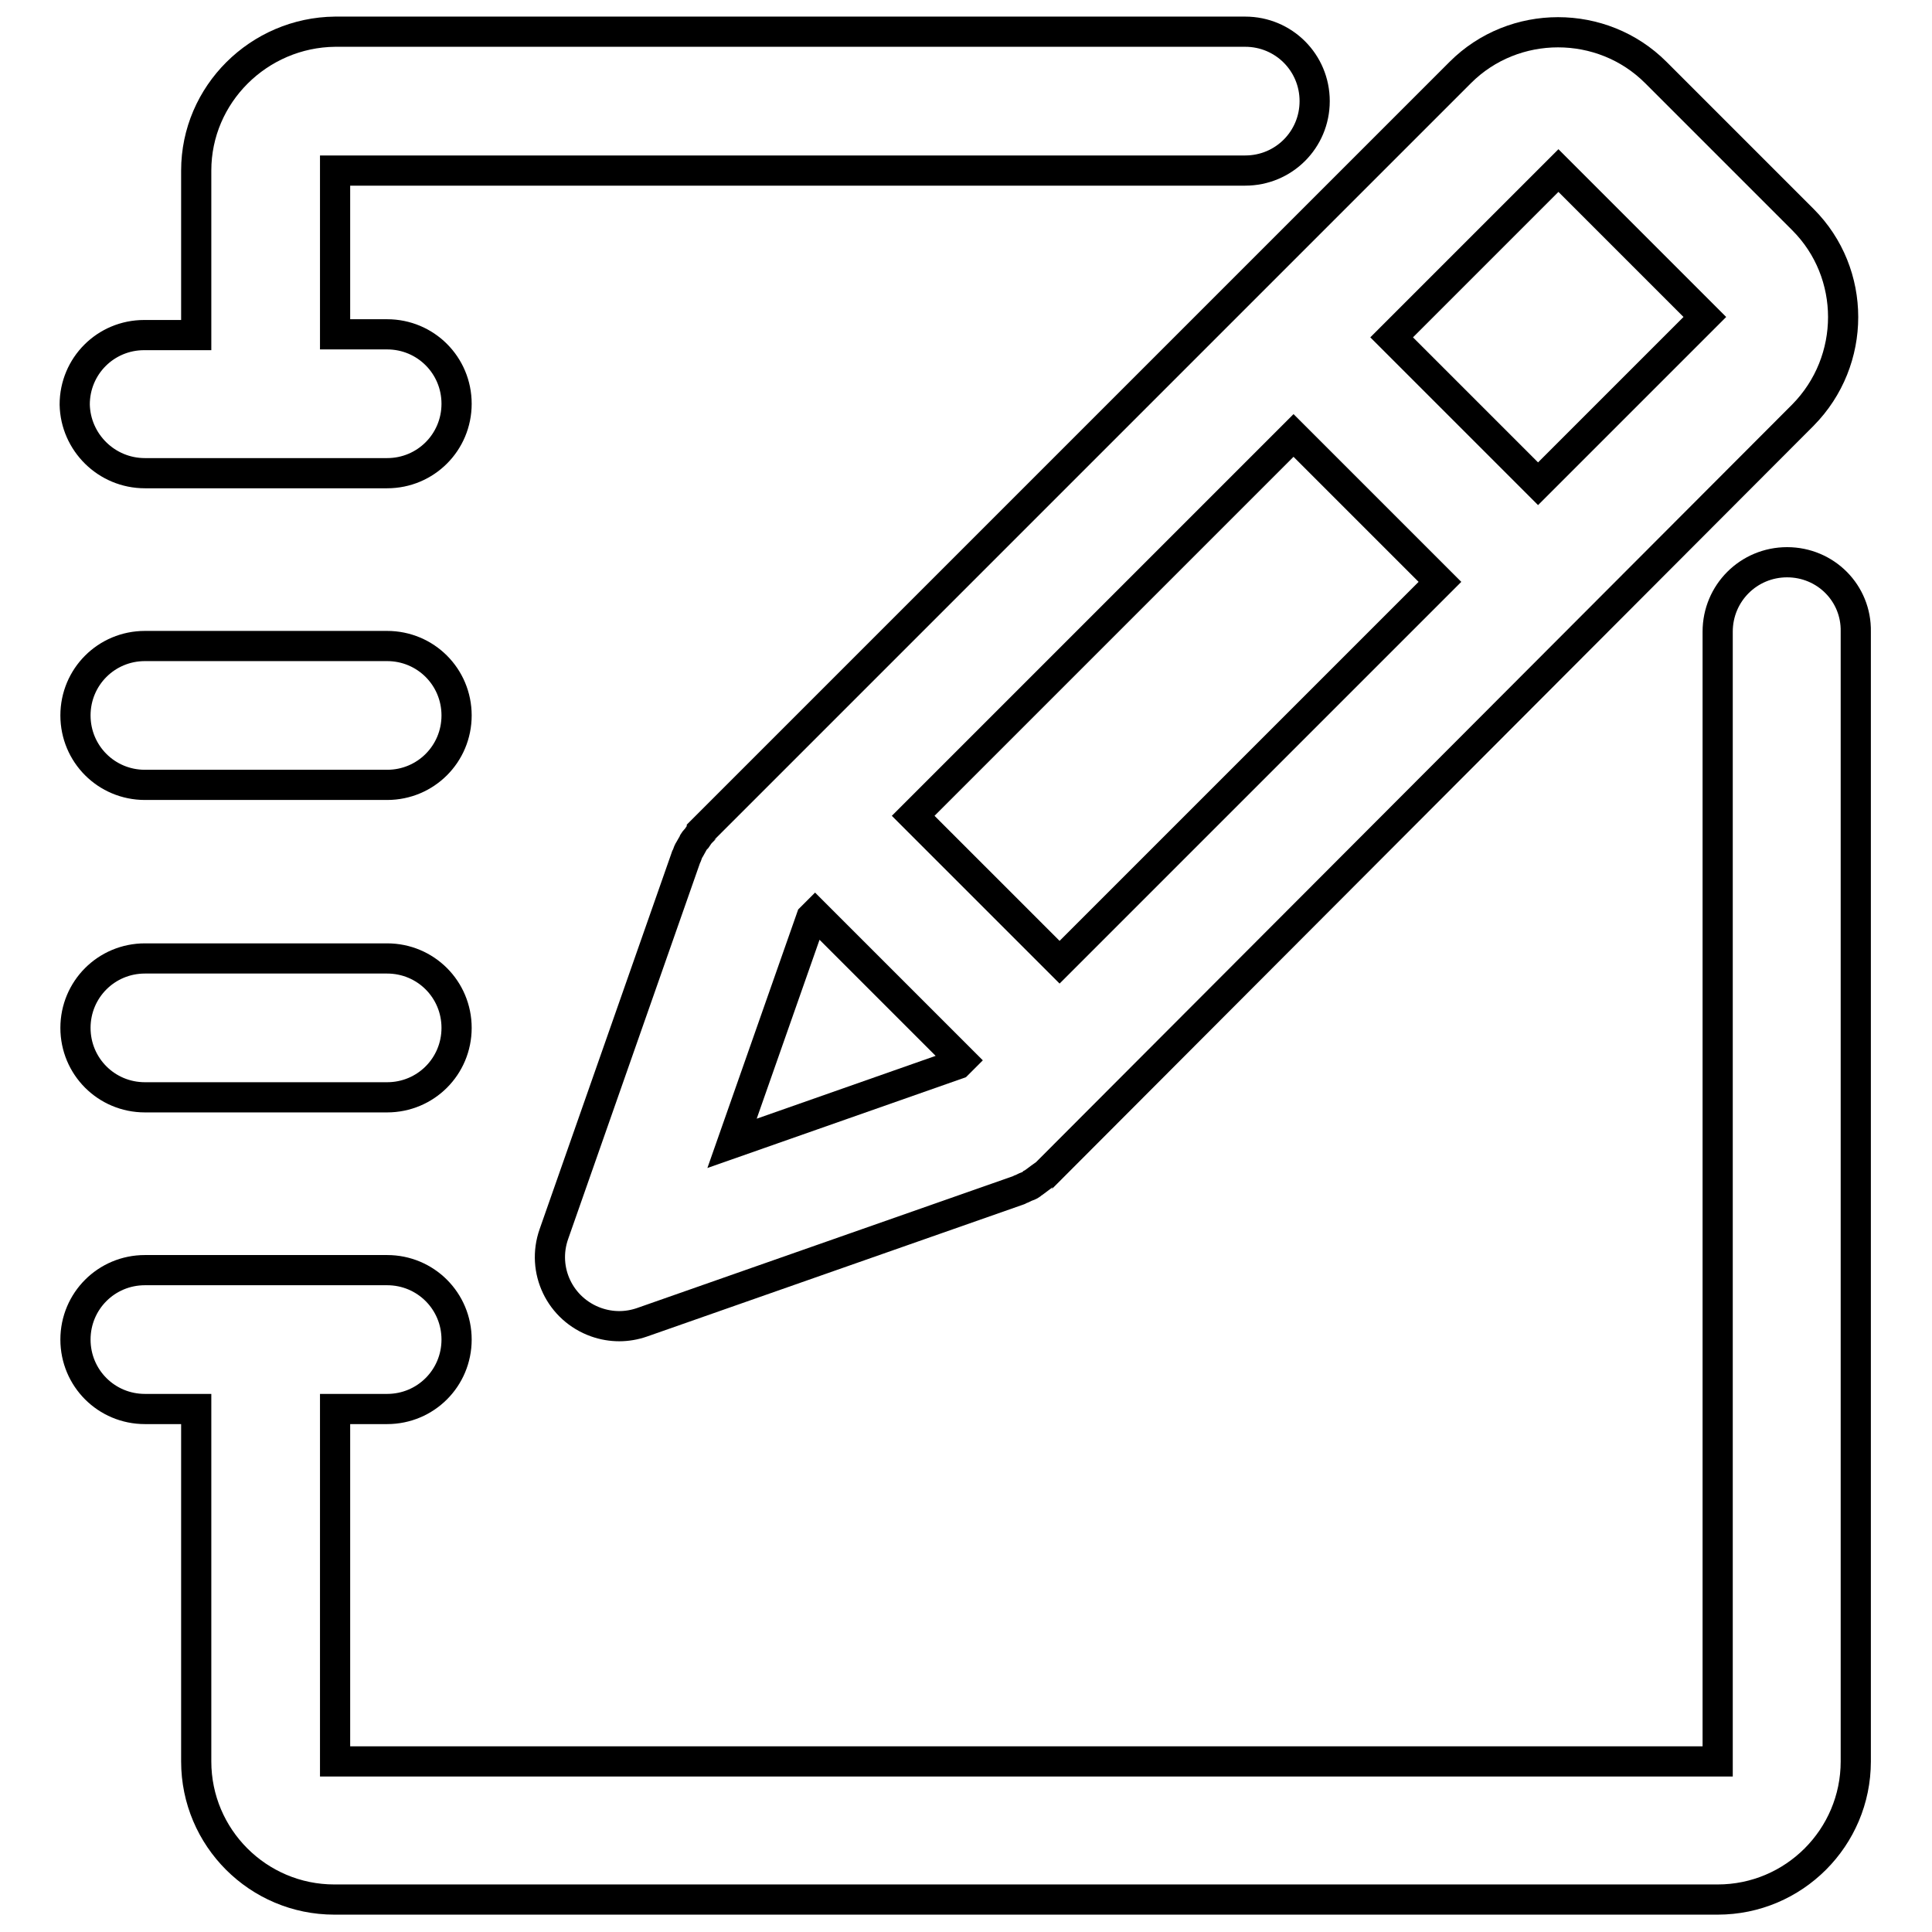
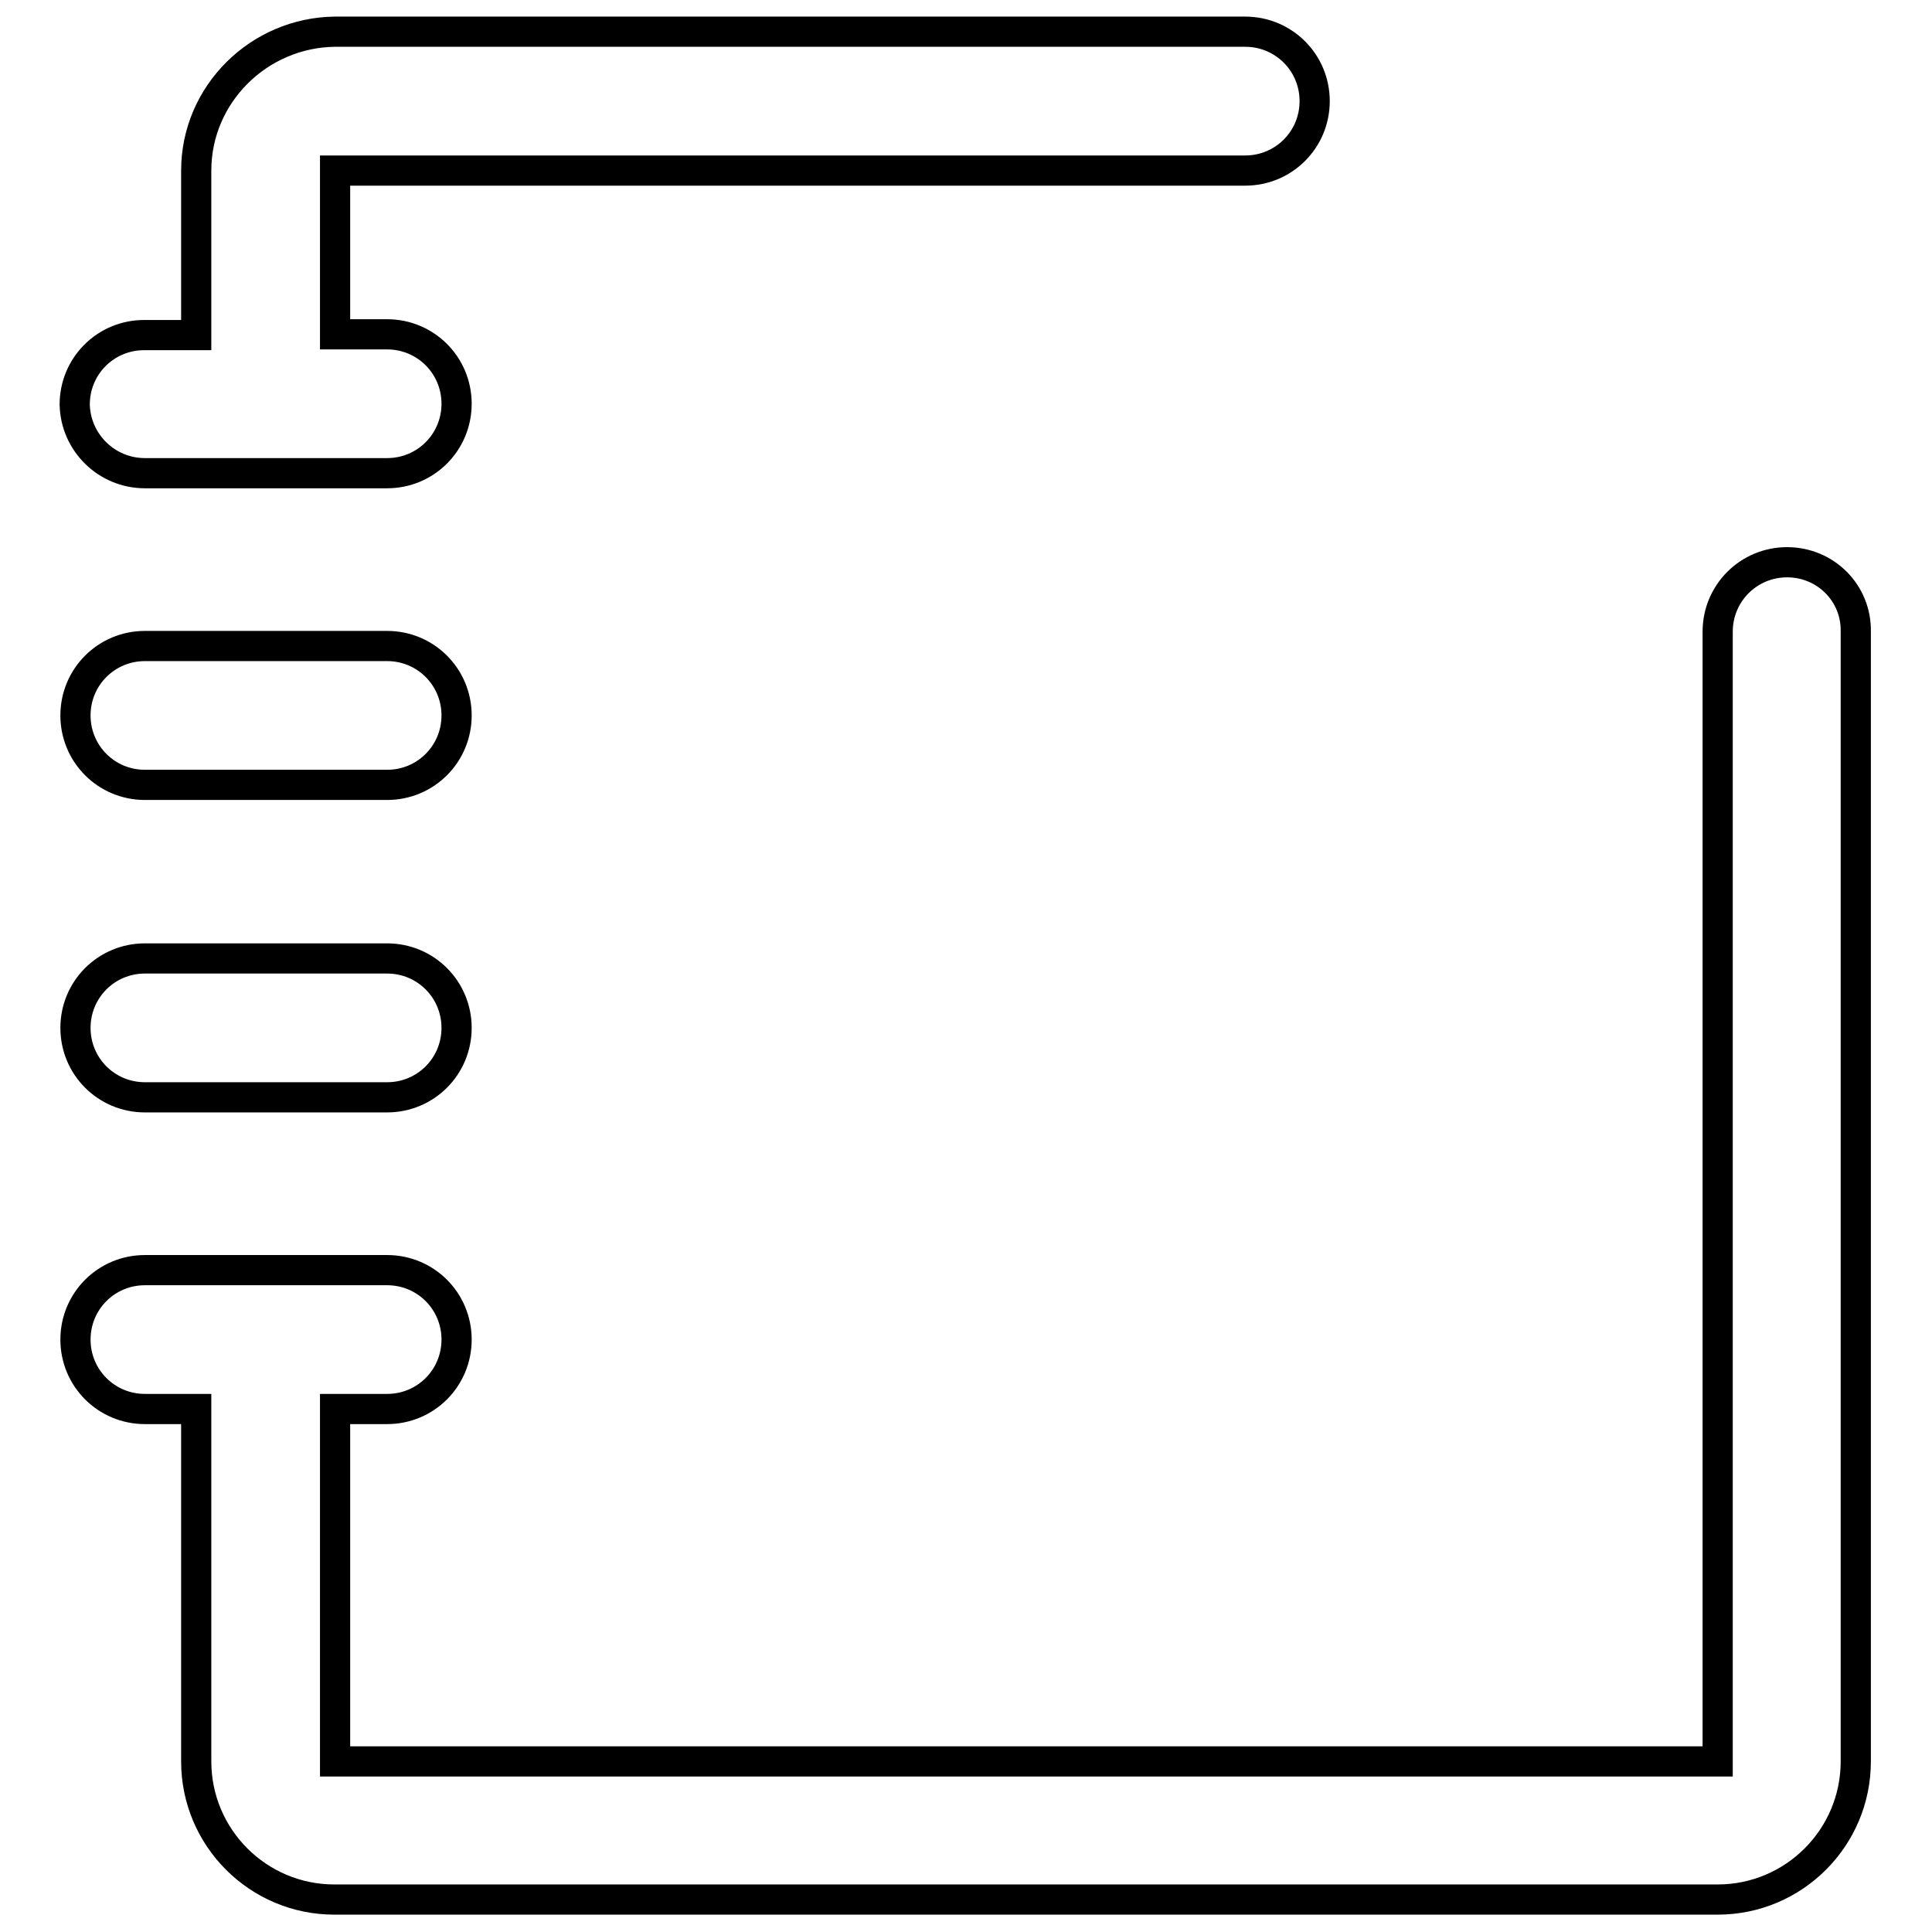
<svg xmlns="http://www.w3.org/2000/svg" version="1.1" x="0px" y="0px" viewBox="0 0 256 256" enable-background="new 0 0 256 256" xml:space="preserve">
  <g>
    <path stroke-width="4" fill-opacity="0" stroke="#000000" d="M236.8,74.5c-5.1,0-9.2,4.1-9.2,9.2v149.7H44.4v-46.7h6.9c5.1,0,9.2-4.1,9.2-9.2c0-5.1-4.1-9.2-9.2-9.2 H19.2c-5.1,0-9.2,4.1-9.2,9.2c0,5.1,4.1,9.2,9.2,9.2l0,0H26v46.7c0,10.1,8.2,18.3,18.3,18.3h183.3c10.1,0,18.3-8.2,18.3-18.3V83.7 C246,78.6,241.9,74.5,236.8,74.5z M19.2,145.4h32.1c5.1,0,9.2-4.1,9.2-9.2c0-5.1-4.1-9.2-9.2-9.2H19.2c-5.1,0-9.2,4.1-9.2,9.2 C10,141.3,14.1,145.4,19.2,145.4z M19.2,104h32.1c5.1,0,9.2-4.1,9.2-9.2c0-5.1-4.1-9.2-9.2-9.2H19.2c-5.1,0-9.2,4.1-9.2,9.2 C10,99.9,14.1,104,19.2,104z M19.2,62.7h32.1c5.1,0,9.2-4.1,9.2-9.2c0-5.1-4.1-9.2-9.2-9.2h-6.9V22.6H165c5.1,0,9.2-4.1,9.2-9.2 c0-5.1-4.1-9.2-9.2-9.2H44.4C34.3,4.3,26,12.5,26,22.6v21.8h-6.9c-5.1,0-9.2,4.1-9.2,9.2C10,58.6,14.1,62.7,19.2,62.7z" />
-     <path stroke-width="4" fill-opacity="0" stroke="#000000" d="M238.9,29.1L219.4,9.6c-7.1-7.1-18.8-7.1-25.9,0L93,110.1c0,0.1-0.1,0.1-0.1,0.2c-0.2,0.2-0.4,0.5-0.6,0.8 c-0.2,0.2-0.4,0.4-0.5,0.7c-0.1,0.2-0.3,0.5-0.4,0.7c-0.2,0.3-0.3,0.6-0.4,0.9c0,0.1-0.1,0.1-0.1,0.2l-17.5,49.9 c-1.7,4.8,0.8,10,5.6,11.7c2,0.7,4.1,0.7,6.1,0l49.9-17.5c0.1,0,0.1-0.1,0.2-0.1c0.3-0.1,0.6-0.3,0.9-0.4c0.3-0.1,0.5-0.2,0.7-0.4 c0.2-0.1,0.4-0.3,0.7-0.5c0.3-0.2,0.5-0.4,0.8-0.6c0.1,0,0.1-0.1,0.2-0.1L238.9,55C246,47.8,246,36.2,238.9,29.1L238.9,29.1z  M140.4,127.5l-19.4-19.4l50.4-50.4l19.4,19.4L140.4,127.5L140.4,127.5z M107.5,121.6l0.5-0.5l19.4,19.4l-0.5,0.5L97,151.5 L107.5,121.6z M203.8,64.1l-19.4-19.4l22.1-22.1L225.9,42L203.8,64.1z" />
  </g>
</svg>